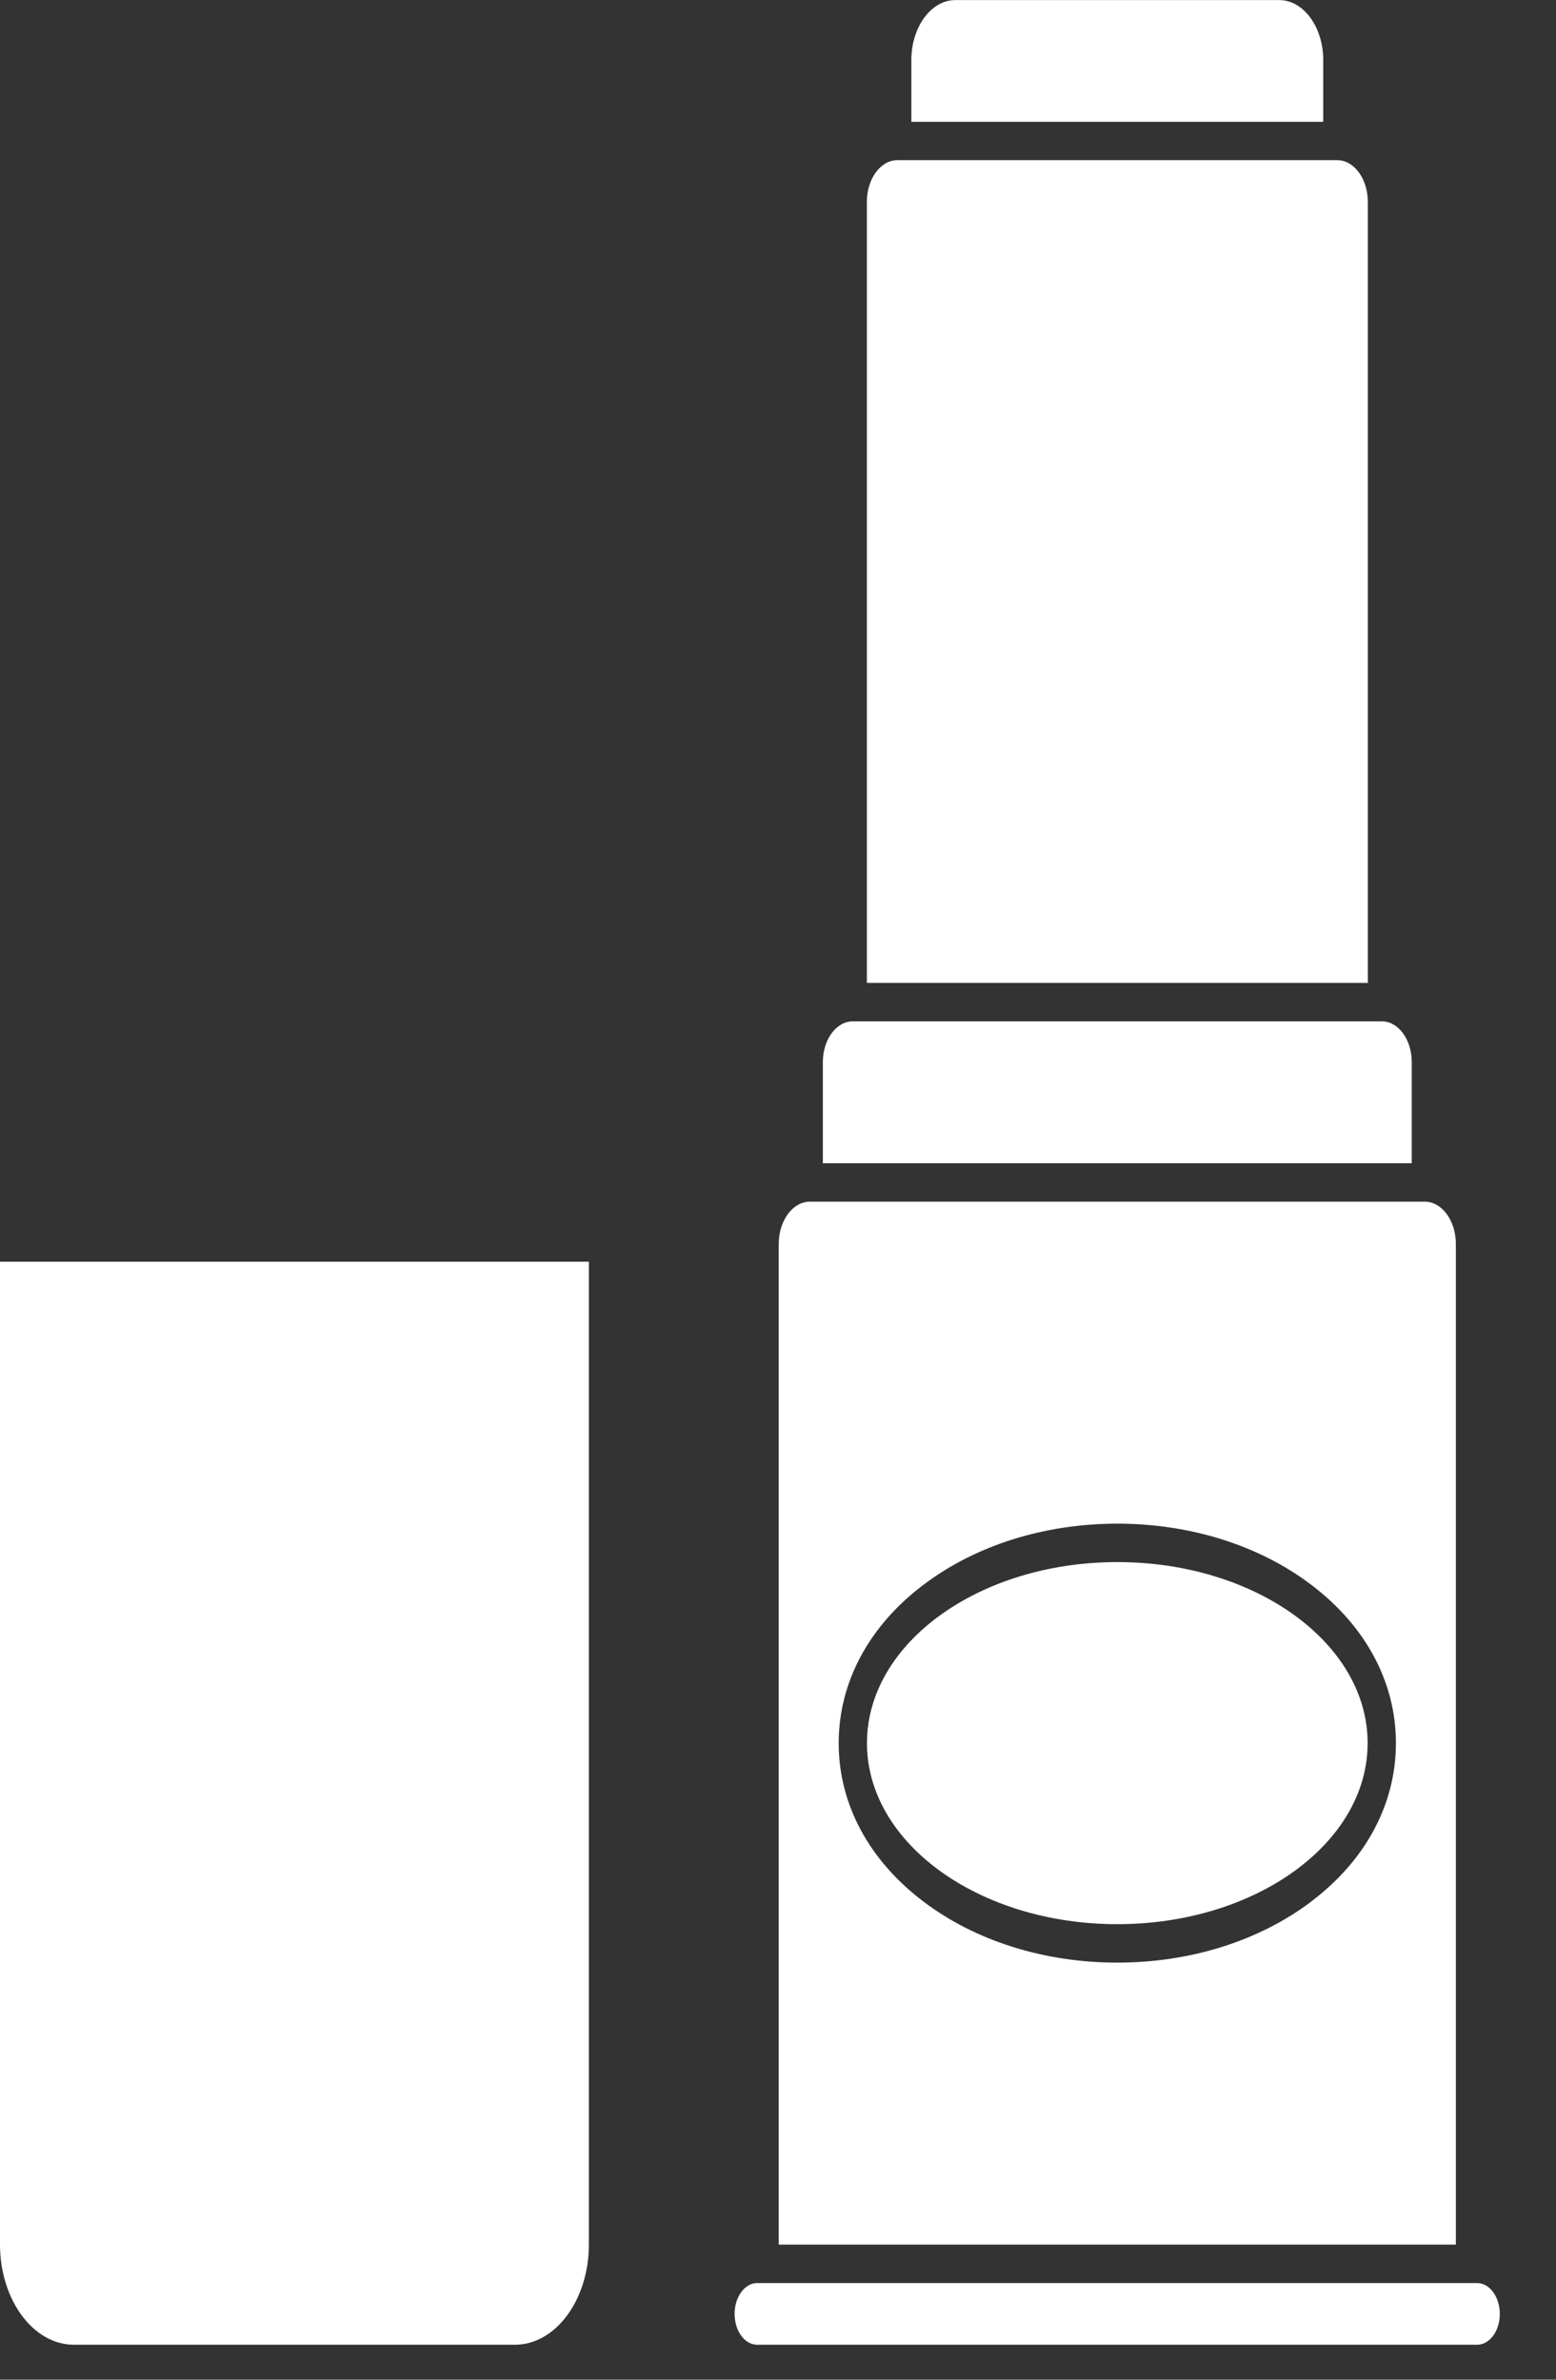
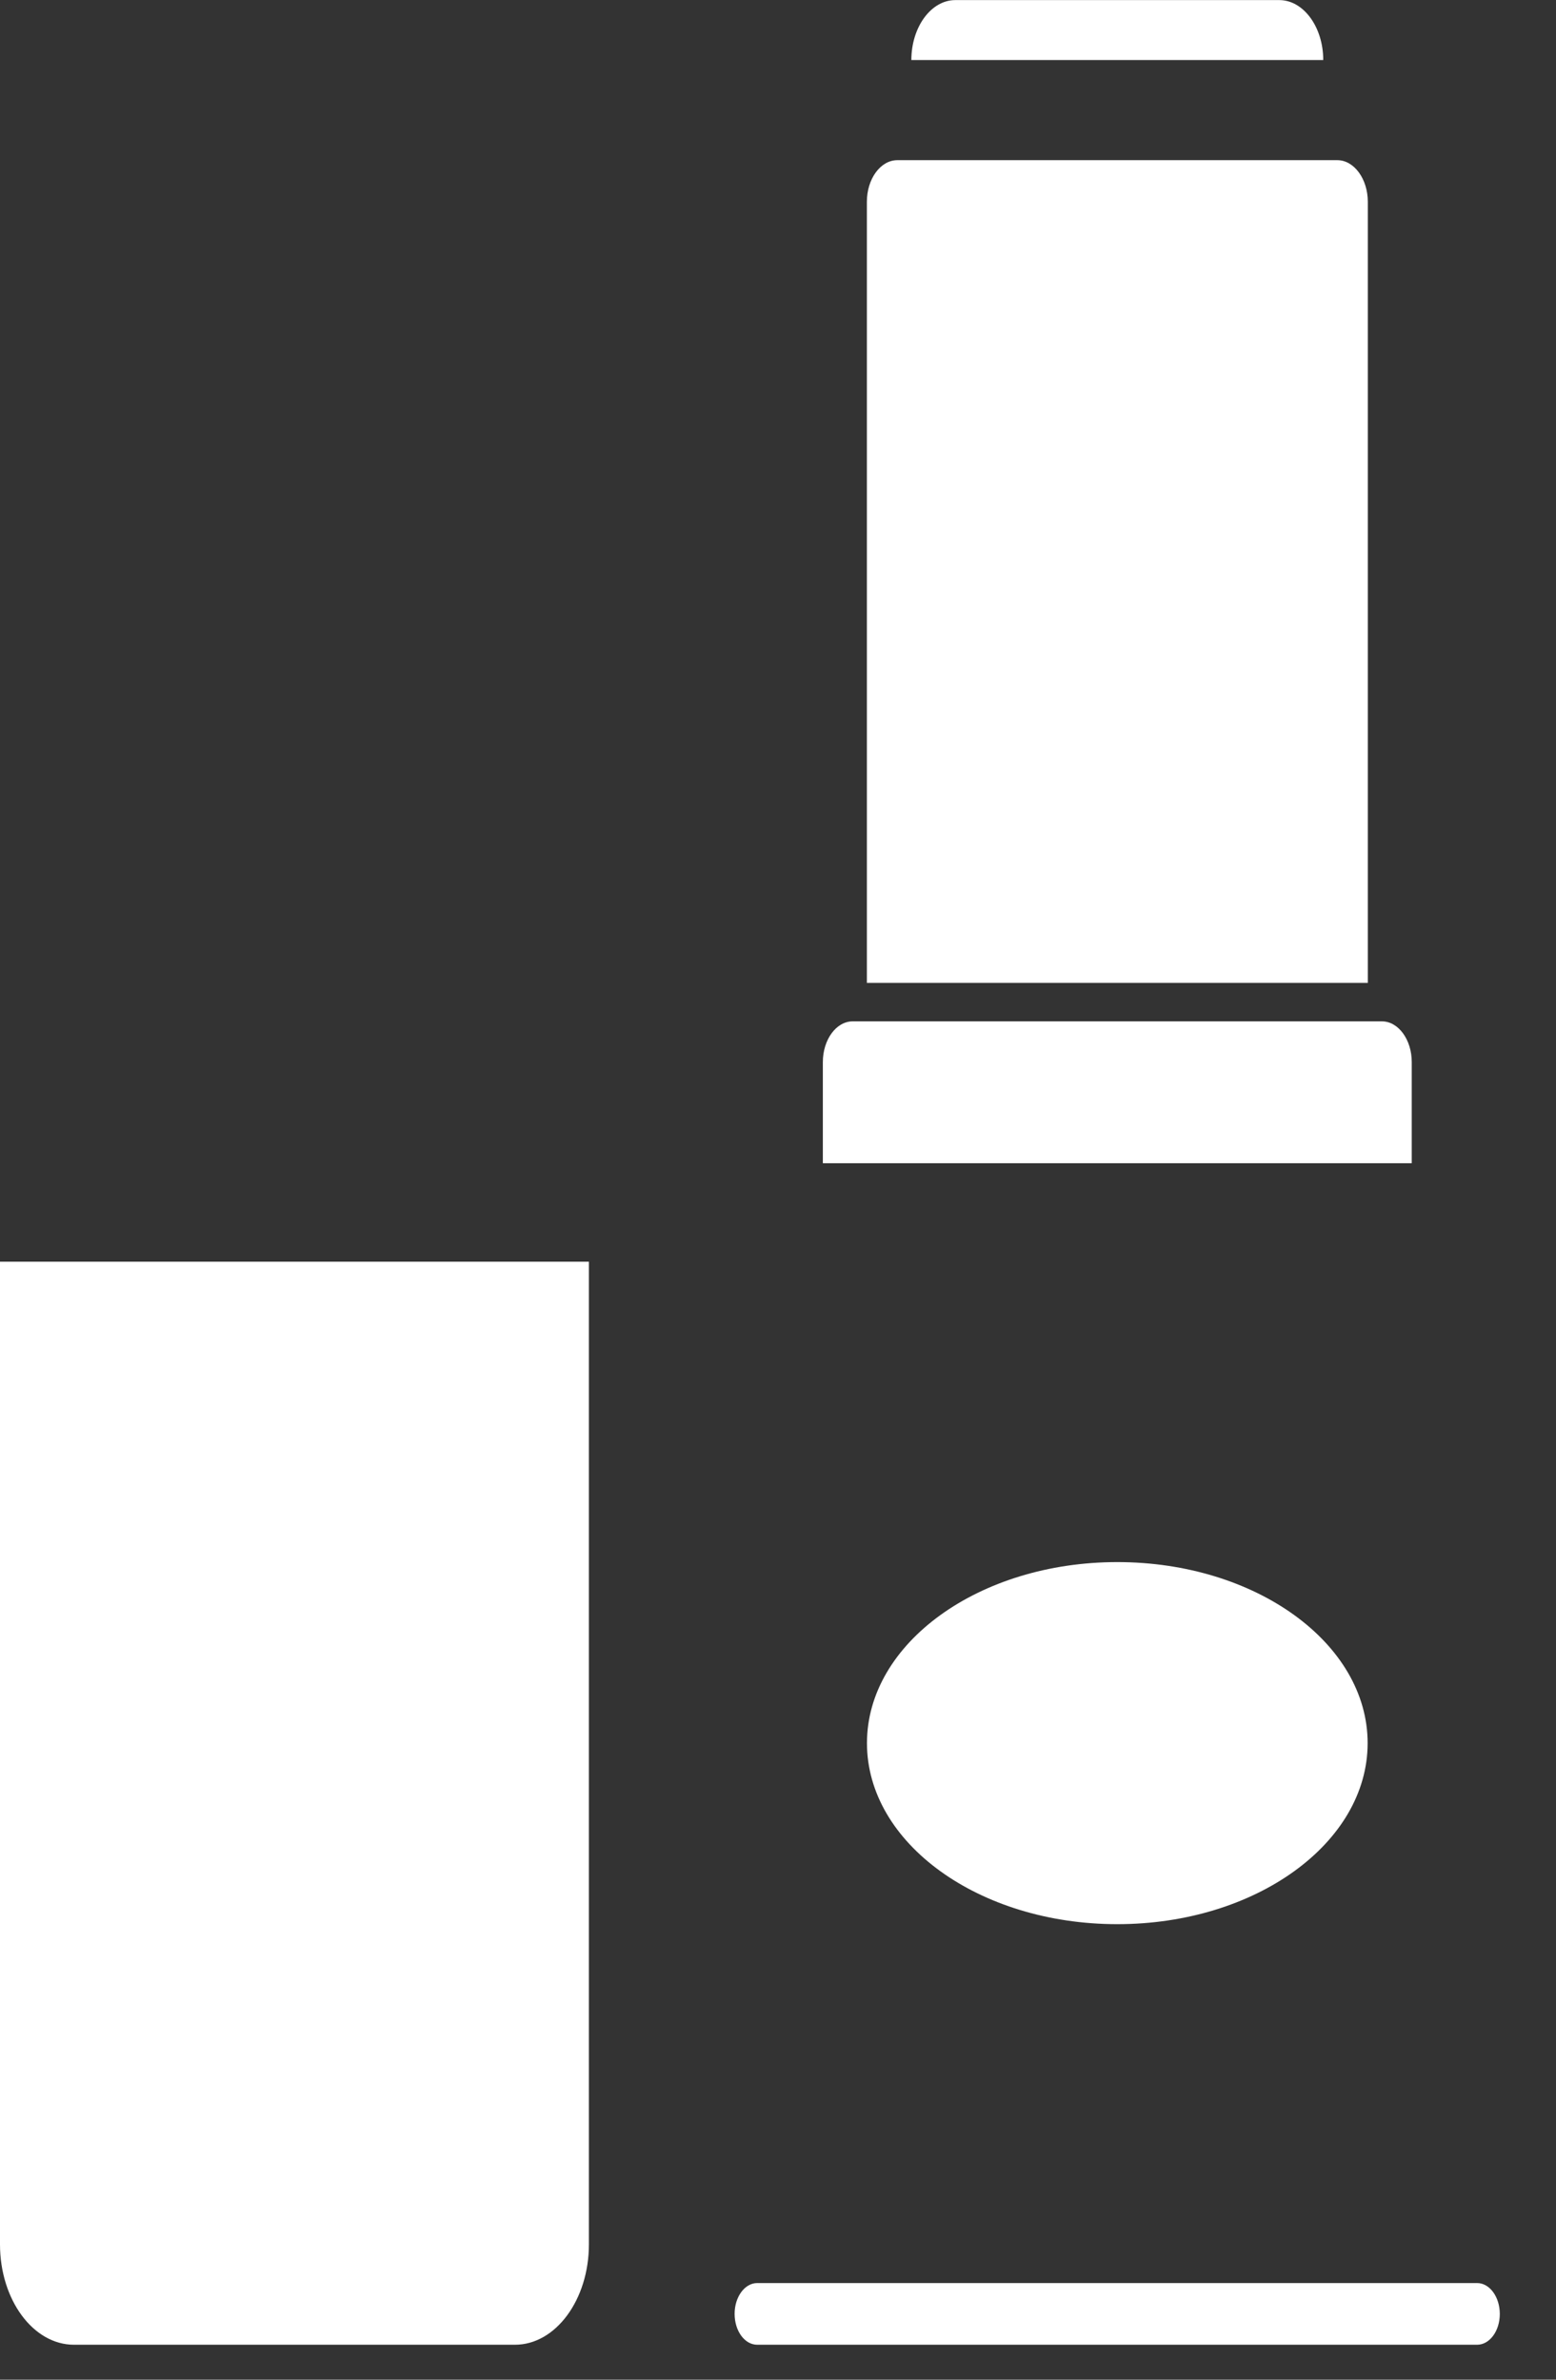
<svg xmlns="http://www.w3.org/2000/svg" width="17" height="26" fill="none" viewBox="0 0 17 26">
  <rect x="0" y="0" width="17" height="26" fill="#333333" stroke="none" />
-   <path fill="#fff" d="M0 24.521c0 .605.362 1.097.808 1.097h4.818c.445 0 .808-.492.808-1.097V13.785H0V24.52zM14.457 1.33V.656c0-.361-.216-.655-.48-.655h-3.54c-.264 0-.48.294-.48.655v.675h4.5zM12.207 21.023c1.51 0 2.735-.885 2.735-1.978 0-1.092-1.224-1.978-2.735-1.978-1.51 0-2.735.886-2.735 1.978 0 1.093 1.225 1.978 2.735 1.978zM14.944 2.205c0-.25-.15-.455-.333-.455H9.804c-.184 0-.333.204-.333.455v8.534h5.473V2.205zM15.424 11.604c0-.245-.146-.445-.326-.445H9.316c-.18 0-.326.2-.326.445v1.105h6.434v-1.105zM16.14 24.944H8.273c-.136 0-.247.151-.247.336 0 .188.11.338.247.338h7.865c.137 0 .248-.15.248-.336 0-.187-.111-.338-.248-.338z" />
-   <path fill="#fff" d="M15.906 13.592c0-.256-.153-.463-.34-.463H8.848c-.187 0-.34.207-.34.463v10.932h7.398V13.592zm-1.58 7.184c-.569.43-1.321.667-2.119.667-.798 0-1.55-.237-2.118-.667-.597-.452-.926-1.067-.926-1.73 0-.665.329-1.28.926-1.731.568-.43 1.32-.668 2.118-.668.798 0 1.55.237 2.119.668.597.452.925 1.066.925 1.73 0 .664-.328 1.279-.925 1.73z" />
+   <path fill="#fff" d="M0 24.521c0 .605.362 1.097.808 1.097h4.818c.445 0 .808-.492.808-1.097V13.785H0V24.52zM14.457 1.33V.656c0-.361-.216-.655-.48-.655h-3.54c-.264 0-.48.294-.48.655h4.5zM12.207 21.023c1.51 0 2.735-.885 2.735-1.978 0-1.092-1.224-1.978-2.735-1.978-1.51 0-2.735.886-2.735 1.978 0 1.093 1.225 1.978 2.735 1.978zM14.944 2.205c0-.25-.15-.455-.333-.455H9.804c-.184 0-.333.204-.333.455v8.534h5.473V2.205zM15.424 11.604c0-.245-.146-.445-.326-.445H9.316c-.18 0-.326.2-.326.445v1.105h6.434v-1.105zM16.14 24.944H8.273c-.136 0-.247.151-.247.336 0 .188.11.338.247.338h7.865c.137 0 .248-.15.248-.336 0-.187-.111-.338-.248-.338z" />
</svg>